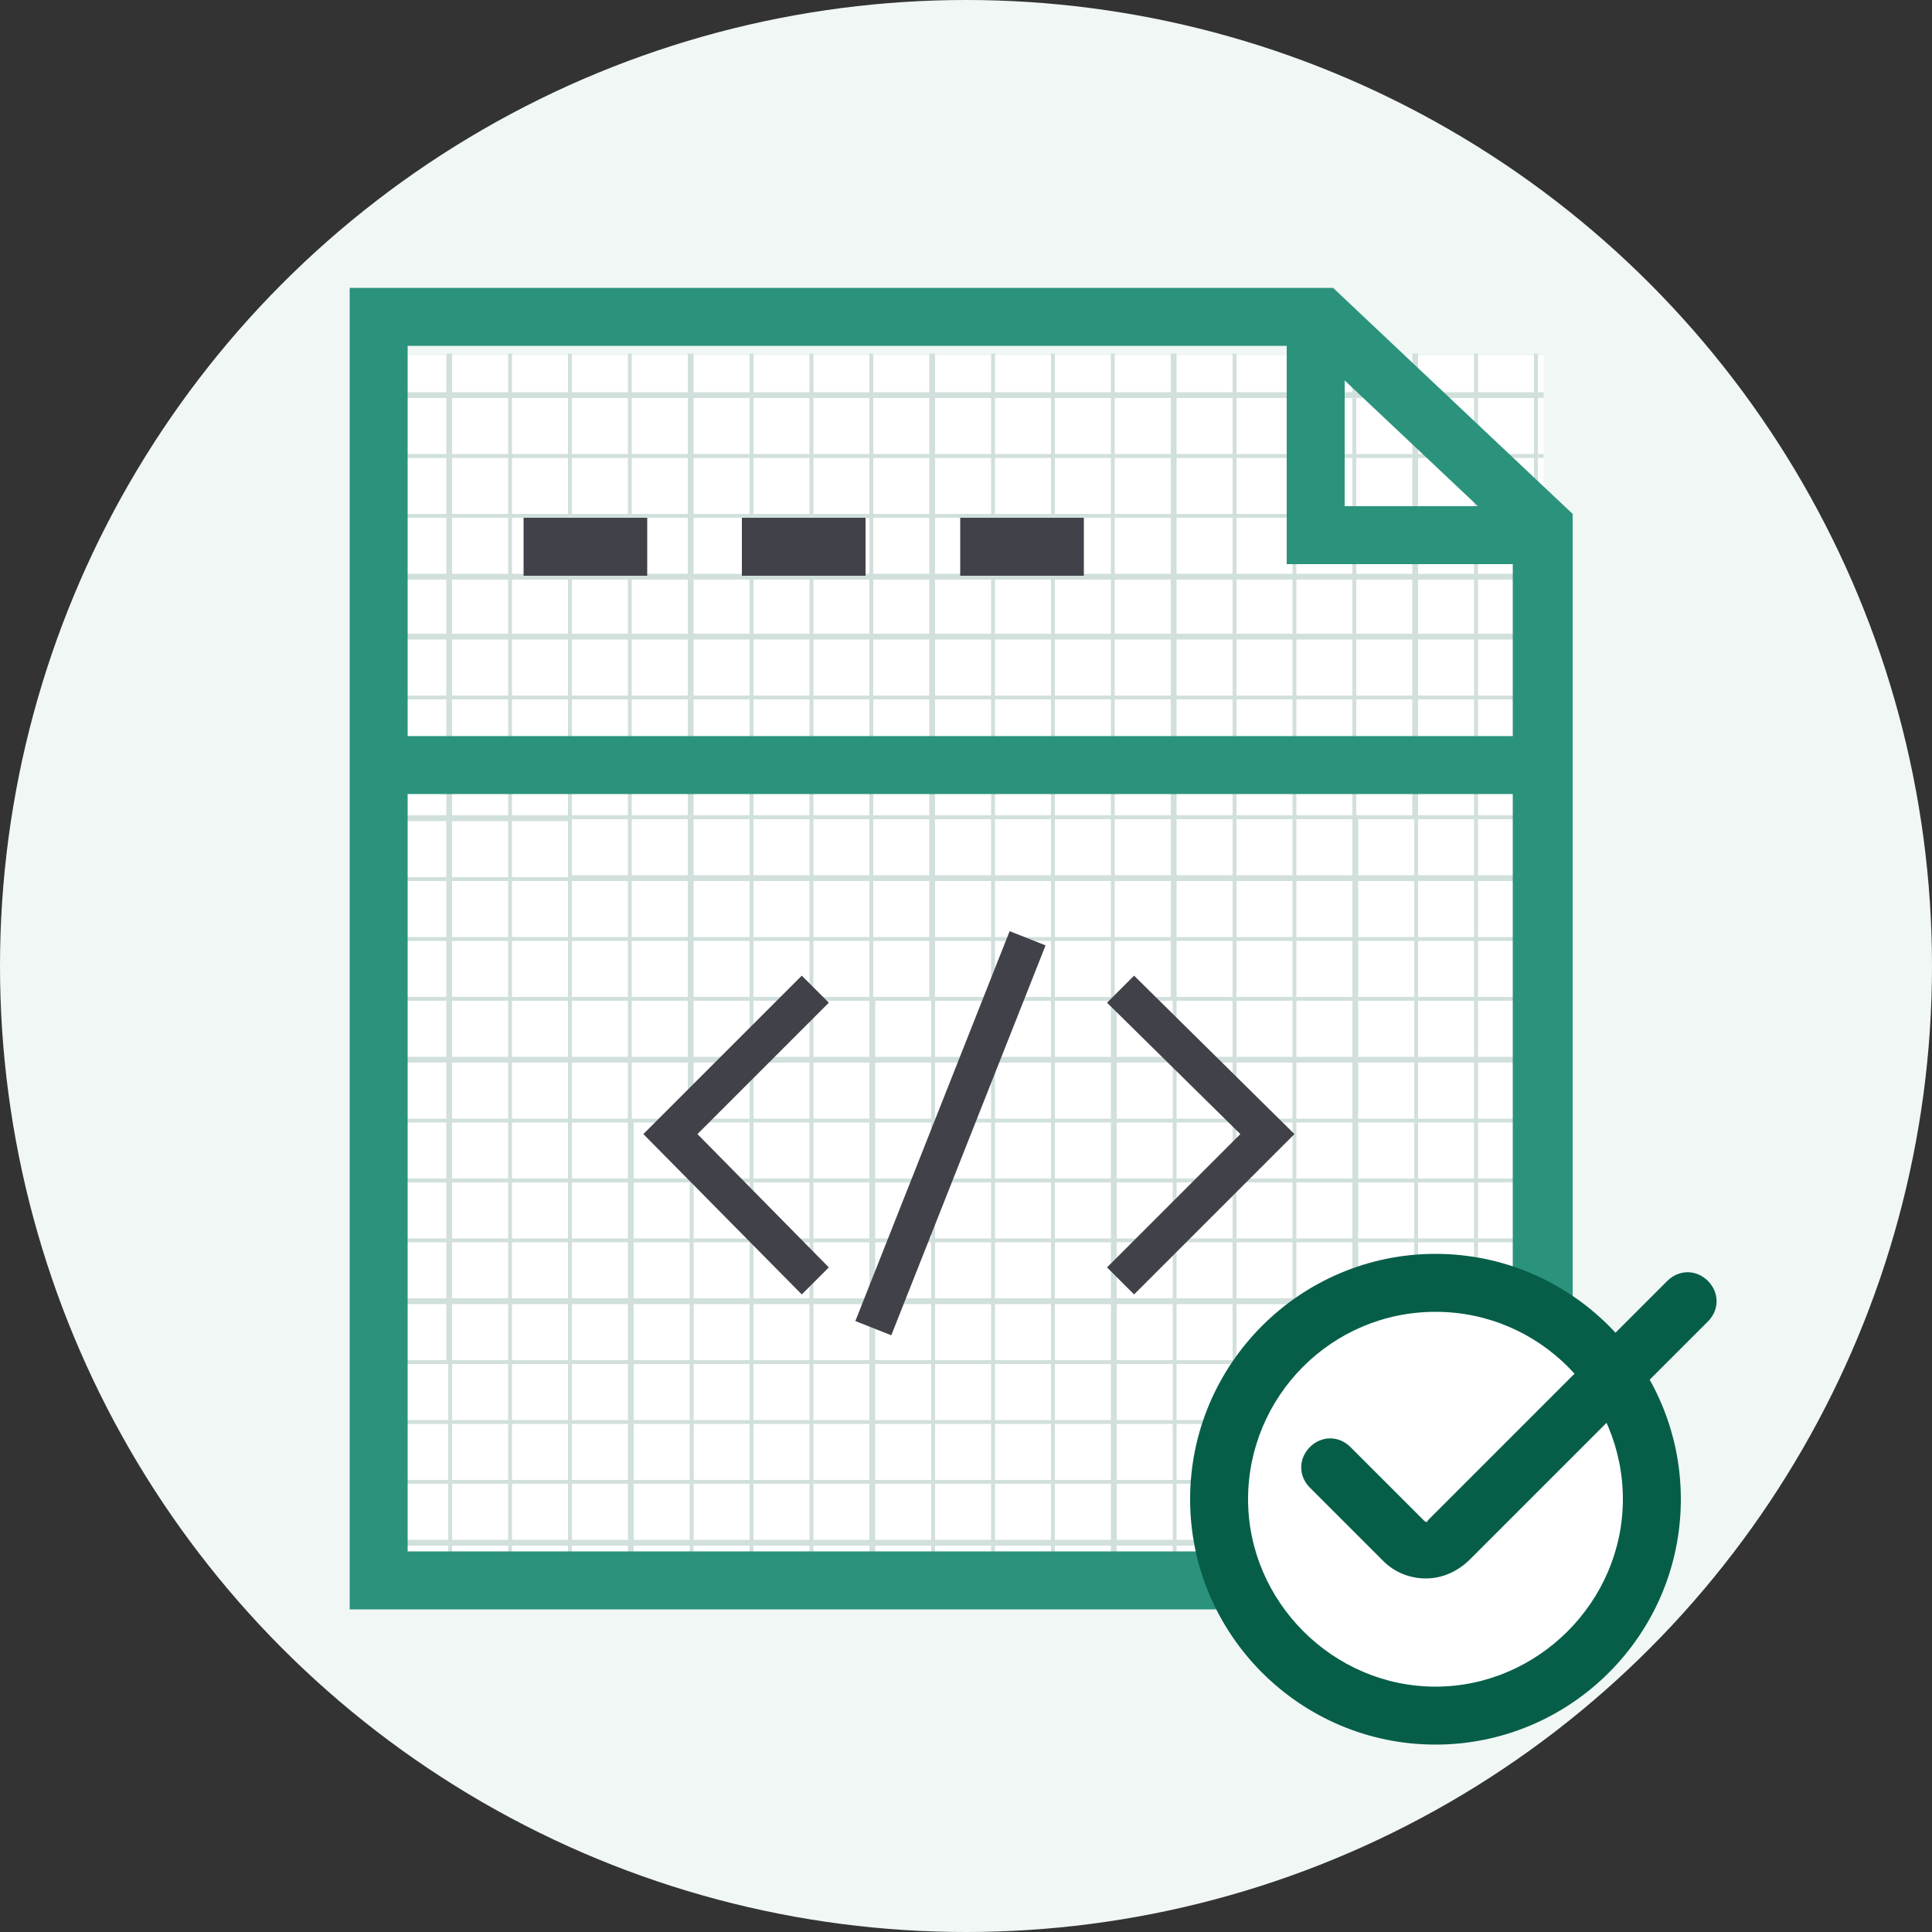
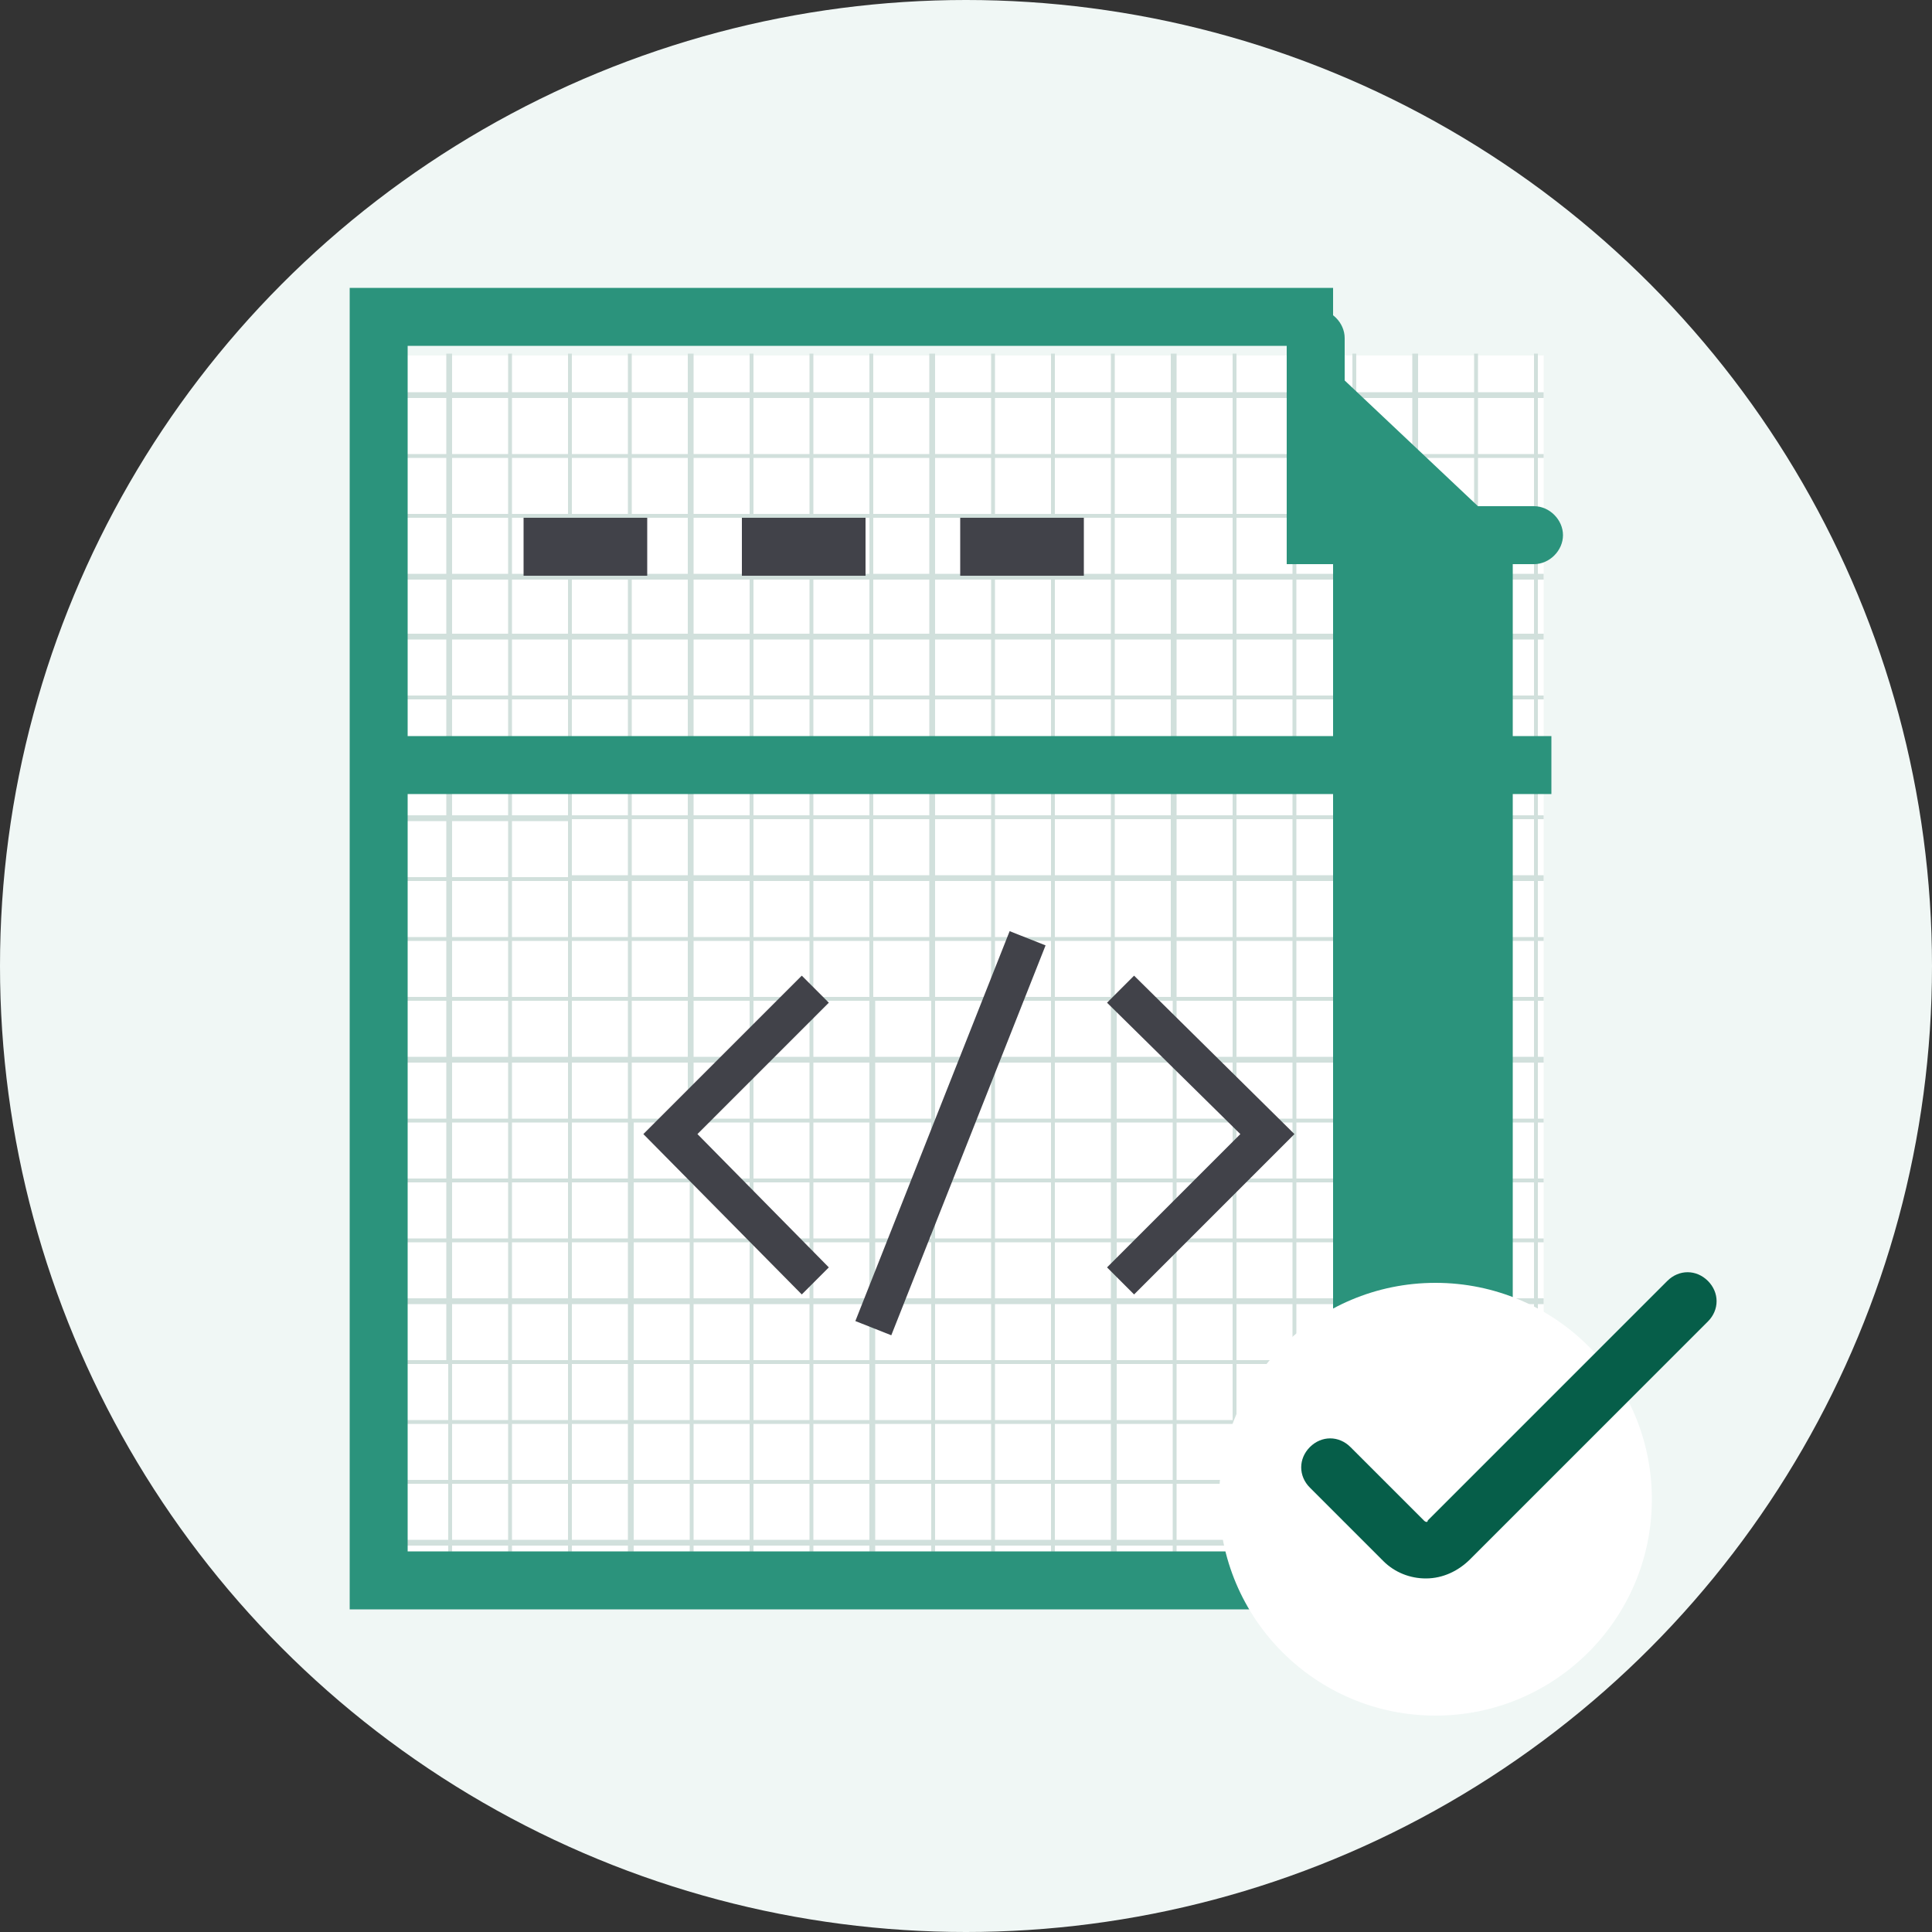
<svg xmlns="http://www.w3.org/2000/svg" xmlns:xlink="http://www.w3.org/1999/xlink" version="1.1" id="图层_1" x="0px" y="0px" viewBox="0 0 100 100" style="enable-background:new 0 0 100 100;" xml:space="preserve">
  <rect x="0" y="0" width="100" height="100" fill="#333333" stroke="none" />
  <style type="text/css">
	.st0{fill:#F0F7F5;}
	.st1{fill:#FFFFFF;}
	.st2{clip-path:url(#SVGID_2_);}
	.st3{fill:#D1E0DC;}
	.st4{fill:#2B937C;}
	.st5{fill:#414249;}
	.st6{fill:#065E49;}
</style>
  <g id="XMLID_1_">
    <g id="XMLID_153_">
      <circle class="st0" cx="50" cy="50" r="50" />
    </g>
    <g id="XMLID_1932_">
      <rect x="19.6" y="18.4" class="st1" width="60.3" height="61.9" />
    </g>
    <g id="XMLID_21_">
      <defs>
        <rect id="SVGID_1_" x="19.6" y="18.3" width="60.3" height="62.5" />
      </defs>
      <clipPath id="SVGID_2_">
        <use xlink:href="#SVGID_1_" style="overflow:visible;" />
      </clipPath>
      <g id="XMLID_23_" class="st2">
        <g id="XMLID_1931_">
          <rect x="-1.7" y="4.7" class="st3" width="109.4" height="0.3" />
        </g>
        <g id="XMLID_24_">
          <path class="st3" d="M107.8,5.4h-0.3v2.5h-2.9V5.4h-0.3v2.5h-2.9V5.4h-0.3v2.5h-2.9V5.4h-0.3v2.5h-2.9V5.4H95v2.5h-2.9V5.4h-0.3      v2.5H89V5.4h-0.3v2.5h-2.9V5.4h-0.3v2.5h-2.9V5.4h-0.3v2.5h-2.9V5.4h-0.3v2.5h-2.9V5.4h-0.3v2.5h-2.9V5.4h-0.3v2.5h-2.9V5.4H70      v2.5h-2.9V5.4h-0.3v2.5H64V5.4h-0.2v2.5h-2.9V5.4h-0.3v2.5h-2.9V5.4h-0.3v2.5h-2.9V5.4h-0.3v2.5h-2.9V5.4h-0.3v2.5h-2.9V5.4      h-0.3v2.5h-2.9V5.4H45v2.5h-2.9V5.4h-0.3v2.5H39V5.4h-0.3v2.5h-2.9V5.4h-0.3v2.5h-2.9V5.4h-0.3v2.5h-2.9V5.4h-0.3v2.5h-2.9V5.4      h-0.3v2.5h-2.9V5.4h-0.3v2.5h-2.9V5.4H20v2.5h-2.9V5.4h-0.3v2.5H14V5.4h-0.3v2.5h-2.9V5.4h-0.3v2.5H7.8V5.4H7.5v2.5H4.6V5.4H4.4      v2.5H1.5V5.4H1.3v2.5h-2.9V5.4h-0.3v87h0.1v0.1h109.4v-0.1h0.1V5.4z M107.5,8.1V11h-2.9V8.1H107.5z M63.8,51.6h-2.9v-2.9h2.9      V51.6z M64,48.7h2.9v2.9H64V48.7z M60.6,51.6h-2.9v-2.9h2.9V51.6z M57.5,51.6h-2.9v-2.9h2.9V51.6z M54.4,51.6h-2.9v-2.9h2.9      V51.6z M51.3,51.6h-2.9v-2.9h2.9V51.6z M48.1,51.6h-2.9v-2.9h2.9V51.6z M45,51.6h-2.9v-2.9H45V51.6z M41.9,51.6H39v-2.9h2.9      V51.6z M38.8,51.6h-2.9v-2.9h2.9V51.6z M38.8,51.8v2.9h-2.9v-2.9H38.8z M39,51.8h2.9v2.9H39V51.8z M42.1,51.8H45v2.9h-2.9V51.8z       M45.3,51.8h2.9v2.9h-2.9V51.8z M48.4,51.8h2.9v2.9h-2.9V51.8z M51.5,51.8h2.9v2.9h-2.9V51.8z M54.6,51.8h2.9v2.9h-2.9V51.8z       M57.8,51.8h2.9v2.9h-2.9V51.8z M60.9,51.8h2.9v2.9h-2.9V51.8z M64,51.8h2.9v2.9H64V51.8z M67.1,51.8H70v2.9h-2.9V51.8z       M67.1,51.6v-2.9H70v2.9H67.1z M67.1,48.5v-2.9H70v2.9H67.1z M66.9,48.5H64v-2.9h2.9V48.5z M63.8,48.5h-2.9v-2.9h2.9V48.5z       M60.6,48.5h-2.9v-2.9h2.9V48.5z M57.5,48.5h-2.9v-2.9h2.9V48.5z M54.4,48.5h-2.9v-2.9h2.9V48.5z M51.3,48.5h-2.9v-2.9h2.9V48.5      z M48.1,48.5h-2.9v-2.9h2.9V48.5z M45,48.5h-2.9v-2.9H45V48.5z M41.9,48.5H39v-2.9h2.9V48.5z M38.8,48.5h-2.9v-2.9h2.9V48.5z       M35.6,48.5h-2.9v-2.9h2.9V48.5z M35.6,48.7v2.9h-2.9v-2.9H35.6z M35.6,51.8v2.9h-2.9v-2.9H35.6z M35.6,55v2.9h-2.9V55H35.6z       M35.9,55h2.9v2.9h-2.9V55z M39,55h2.9v2.9H39V55z M42.1,55H45v2.9h-2.9V55z M45.3,55h2.9v2.9h-2.9V55z M48.4,55h2.9v2.9h-2.9      V55z M51.5,55h2.9v2.9h-2.9V55z M54.6,55h2.9v2.9h-2.9V55z M57.8,55h2.9v2.9h-2.9V55z M60.9,55h2.9v2.9h-2.9V55z M64,55h2.9v2.9      H64V55z M67.1,55H70v2.9h-2.9V55z M70.3,55h2.9v2.9h-2.9V55z M70.3,54.7v-2.9h2.9v2.9H70.3z M70.3,51.6v-2.9h2.9v2.9H70.3z       M70.3,48.5v-2.9h2.9v2.9H70.3z M70.3,45.3v-2.9h2.9v2.9H70.3z M70,45.3h-2.9v-2.9H70V45.3z M66.9,45.3H64v-2.9h2.9V45.3z       M63.8,45.3h-2.9v-2.9h2.9V45.3z M60.6,45.3h-2.9v-2.9h2.9V45.3z M57.5,45.3h-2.9v-2.9h2.9V45.3z M54.4,45.3h-2.9v-2.9h2.9V45.3      z M51.3,45.3h-2.9v-2.9h2.9V45.3z M48.1,45.3h-2.9v-2.9h2.9V45.3z M45,45.3h-2.9v-2.9H45V45.3z M41.9,45.3H39v-2.9h2.9V45.3z       M38.8,45.3h-2.9v-2.9h2.9V45.3z M35.6,45.3h-2.9v-2.9h2.9V45.3z M32.5,45.3h-2.9v-2.9h2.9V45.3z M32.5,45.6v2.9h-2.9v-2.9H32.5      z M32.5,48.7v2.9h-2.9v-2.9H32.5z M32.5,51.8v2.9h-2.9v-2.9H32.5z M32.5,55v2.9h-2.9V55H32.5z M32.5,58.1V61h-2.9v-2.9H32.5z       M32.8,58.1h2.9V61h-2.9V58.1z M35.9,58.1h2.9V61h-2.9V58.1z M39,58.1h2.9V61H39V58.1z M42.1,58.1H45V61h-2.9V58.1z M45.3,58.1      h2.9V61h-2.9V58.1z M48.4,58.1h2.9V61h-2.9V58.1z M51.5,58.1h2.9V61h-2.9V58.1z M54.6,58.1h2.9V61h-2.9V58.1z M57.8,58.1h2.9V61      h-2.9V58.1z M60.9,58.1h2.9V61h-2.9V58.1z M64,58.1h2.9V61H64V58.1z M67.1,58.1H70V61h-2.9V58.1z M70.3,58.1h2.9V61h-2.9V58.1z       M73.4,58.1h2.9V61h-2.9V58.1z M73.4,57.8V55h2.9v2.9H73.4z M73.4,54.7v-2.9h2.9v2.9H73.4z M73.4,51.6v-2.9h2.9v2.9H73.4z       M73.4,48.5v-2.9h2.9v2.9H73.4z M73.4,45.3v-2.9h2.9v2.9H73.4z M73.4,42.2v-2.9h2.9v2.9H73.4z M73.1,42.2h-2.9v-2.9h2.9V42.2z       M70,42.2h-2.9v-2.9H70V42.2z M66.9,42.2H64v-2.9h2.9V42.2z M63.8,42.2h-2.9v-2.9h2.9V42.2z M60.6,42.2h-2.9v-2.9h2.9V42.2z       M57.5,42.2h-2.9v-2.9h2.9V42.2z M54.4,42.2h-2.9v-2.9h2.9V42.2z M51.3,42.2h-2.9v-2.9h2.9V42.2z M48.1,42.2h-2.9v-2.9h2.9V42.2      z M45,42.2h-2.9v-2.9H45V42.2z M41.9,42.2H39v-2.9h2.9V42.2z M38.8,42.2h-2.9v-2.9h2.9V42.2z M35.6,42.2h-2.9v-2.9h2.9V42.2z       M32.5,42.2h-2.9v-2.9h2.9V42.2z M29.4,42.2h-2.9v-2.9h2.9V42.2z M29.4,42.5v2.9h-2.9v-2.9H29.4z M29.4,45.6v2.9h-2.9v-2.9H29.4      z M29.4,48.7v2.9h-2.9v-2.9H29.4z M29.4,51.8v2.9h-2.9v-2.9H29.4z M29.4,55v2.9h-2.9V55H29.4z M29.4,58.1V61h-2.9v-2.9H29.4z       M29.4,61.2v2.9h-2.9v-2.9H29.4z M29.6,61.2h2.9v2.9h-2.9V61.2z M32.8,61.2h2.9v2.9h-2.9V61.2z M35.9,61.2h2.9v2.9h-2.9V61.2z       M39,61.2h2.9v2.9H39V61.2z M42.1,61.2H45v2.9h-2.9V61.2z M45.3,61.2h2.9v2.9h-2.9V61.2z M48.4,61.2h2.9v2.9h-2.9V61.2z       M51.5,61.2h2.9v2.9h-2.9V61.2z M54.6,61.2h2.9v2.9h-2.9V61.2z M57.8,61.2h2.9v2.9h-2.9V61.2z M60.9,61.2h2.9v2.9h-2.9V61.2z       M64,61.2h2.9v2.9H64V61.2z M67.1,61.2H70v2.9h-2.9V61.2z M70.3,61.2h2.9v2.9h-2.9V61.2z M73.4,61.2h2.9v2.9h-2.9V61.2z       M76.5,61.2h2.9v2.9h-2.9V61.2z M76.5,61v-2.9h2.9V61H76.5z M76.5,57.8V55h2.9v2.9H76.5z M76.5,54.7v-2.9h2.9v2.9H76.5z       M76.5,51.6v-2.9h2.9v2.9H76.5z M76.5,48.5v-2.9h2.9v2.9H76.5z M76.5,45.3v-2.9h2.9v2.9H76.5z M76.5,42.2v-2.9h2.9v2.9H76.5z       M76.5,39.1v-2.9h2.9v2.9H76.5z M76.3,39.1h-2.9v-2.9h2.9V39.1z M73.1,39.1h-2.9v-2.9h2.9V39.1z M70,39.1h-2.9v-2.9H70V39.1z       M66.9,39.1H64v-2.9h2.9V39.1z M63.8,39.1h-2.9v-2.9h2.9V39.1z M60.6,39.1h-2.9v-2.9h2.9V39.1z M57.5,39.1h-2.9v-2.9h2.9V39.1z       M54.4,39.1h-2.9v-2.9h2.9V39.1z M51.3,39.1h-2.9v-2.9h2.9V39.1z M48.1,39.1h-2.9v-2.9h2.9V39.1z M45,39.1h-2.9v-2.9H45V39.1z       M41.9,39.1H39v-2.9h2.9V39.1z M38.8,39.1h-2.9v-2.9h2.9V39.1z M35.6,39.1h-2.9v-2.9h2.9V39.1z M32.5,39.1h-2.9v-2.9h2.9V39.1z       M29.4,39.1h-2.9v-2.9h2.9V39.1z M26.3,39.1h-2.9v-2.9h2.9V39.1z M26.3,39.3v2.9h-2.9v-2.9H26.3z M26.3,42.5v2.9h-2.9v-2.9H26.3      z M26.3,45.6v2.9h-2.9v-2.9H26.3z M26.3,48.7v2.9h-2.9v-2.9H26.3z M26.3,51.8v2.9h-2.9v-2.9H26.3z M26.3,55v2.9h-2.9V55H26.3z       M26.3,58.1V61h-2.9v-2.9H26.3z M26.3,61.2v2.9h-2.9v-2.9H26.3z M26.3,64.3v2.9h-2.9v-2.9H26.3z M26.5,64.3h2.9v2.9h-2.9V64.3z       M29.6,64.3h2.9v2.9h-2.9V64.3z M32.8,64.3h2.9v2.9h-2.9V64.3z M35.9,64.3h2.9v2.9h-2.9V64.3z M39,64.3h2.9v2.9H39V64.3z       M42.1,64.3H45v2.9h-2.9V64.3z M45.3,64.3h2.9v2.9h-2.9V64.3z M48.4,64.3h2.9v2.9h-2.9V64.3z M51.5,64.3h2.9v2.9h-2.9V64.3z       M54.6,64.3h2.9v2.9h-2.9V64.3z M57.8,64.3h2.9v2.9h-2.9V64.3z M60.9,64.3h2.9v2.9h-2.9V64.3z M64,64.3h2.9v2.9H64V64.3z       M67.1,64.3H70v2.9h-2.9V64.3z M70.3,64.3h2.9v2.9h-2.9V64.3z M73.4,64.3h2.9v2.9h-2.9V64.3z M76.5,64.3h2.9v2.9h-2.9V64.3z       M79.6,64.3h2.9v2.9h-2.9V64.3z M79.6,64.1v-2.9h2.9v2.9H79.6z M79.6,61v-2.9h2.9V61H79.6z M79.6,57.8V55h2.9v2.9H79.6z       M79.6,54.7v-2.9h2.9v2.9H79.6z M79.6,51.6v-2.9h2.9v2.9H79.6z M79.6,48.5v-2.9h2.9v2.9H79.6z M79.6,45.3v-2.9h2.9v2.9H79.6z       M79.6,42.2v-2.9h2.9v2.9H79.6z M79.6,39.1v-2.9h2.9v2.9H79.6z M79.6,36v-2.9h2.9V36H79.6z M79.4,36h-2.9v-2.9h2.9V36z M76.3,36      h-2.9v-2.9h2.9V36z M73.1,36h-2.9v-2.9h2.9V36z M70,36h-2.9v-2.9H70V36z M66.9,36H64v-2.9h2.9V36z M63.8,36h-2.9v-2.9h2.9V36z       M60.6,36h-2.9v-2.9h2.9V36z M57.5,36h-2.9v-2.9h2.9V36z M54.4,36h-2.9v-2.9h2.9V36z M51.3,36h-2.9v-2.9h2.9V36z M48.1,36h-2.9      v-2.9h2.9V36z M45,36h-2.9v-2.9H45V36z M41.9,36H39v-2.9h2.9V36z M38.8,36h-2.9v-2.9h2.9V36z M35.6,36h-2.9v-2.9h2.9V36z       M32.5,36h-2.9v-2.9h2.9V36z M29.4,36h-2.9v-2.9h2.9V36z M26.3,36h-2.9v-2.9h2.9V36z M23.1,36h-2.9v-2.9h2.9V36z M23.1,36.2v2.9      h-2.9v-2.9H23.1z M23.1,39.3v2.9h-2.9v-2.9H23.1z M23.1,42.5v2.9h-2.9v-2.9H23.1z M23.1,45.6v2.9h-2.9v-2.9H23.1z M23.1,48.7      v2.9h-2.9v-2.9H23.1z M23.1,51.8v2.9h-2.9v-2.9H23.1z M23.1,55v2.9h-2.9V55H23.1z M23.1,58.1V61h-2.9v-2.9H23.1z M23.1,61.2v2.9      h-2.9v-2.9H23.1z M23.1,64.3v2.9h-2.9v-2.9H23.1z M23.1,67.5v2.9h-2.9v-2.9H23.1z M23.4,67.5h2.9v2.9h-2.9V67.5z M26.5,67.5h2.9      v2.9h-2.9V67.5z M29.6,67.5h2.9v2.9h-2.9V67.5z M32.8,67.5h2.9v2.9h-2.9V67.5z M35.9,67.5h2.9v2.9h-2.9V67.5z M39,67.5h2.9v2.9      H39V67.5z M42.1,67.5H45v2.9h-2.9V67.5z M45.3,67.5h2.9v2.9h-2.9V67.5z M48.4,67.5h2.9v2.9h-2.9V67.5z M51.5,67.5h2.9v2.9h-2.9      V67.5z M54.6,67.5h2.9v2.9h-2.9V67.5z M57.8,67.5h2.9v2.9h-2.9V67.5z M60.9,67.5h2.9v2.9h-2.9V67.5z M64,67.5h2.9v2.9H64V67.5z       M67.1,67.5H70v2.9h-2.9V67.5z M70.3,67.5h2.9v2.9h-2.9V67.5z M73.4,67.5h2.9v2.9h-2.9V67.5z M76.5,67.5h2.9v2.9h-2.9V67.5z       M79.6,67.5h2.9v2.9h-2.9V67.5z M82.8,67.5h2.9v2.9h-2.9V67.5z M82.8,67.2v-2.9h2.9v2.9H82.8z M82.8,64.1v-2.9h2.9v2.9H82.8z       M82.8,61v-2.9h2.9V61H82.8z M82.8,57.8V55h2.9v2.9H82.8z M82.8,54.7v-2.9h2.9v2.9H82.8z M82.8,51.6v-2.9h2.9v2.9H82.8z       M82.8,48.5v-2.9h2.9v2.9H82.8z M82.8,45.3v-2.9h2.9v2.9H82.8z M82.8,42.2v-2.9h2.9v2.9H82.8z M82.8,39.1v-2.9h2.9v2.9H82.8z       M82.8,36v-2.9h2.9V36H82.8z M82.8,32.8V30h2.9v2.9H82.8z M82.5,32.8h-2.9V30h2.9V32.8z M79.4,32.8h-2.9V30h2.9V32.8z       M76.3,32.8h-2.9V30h2.9V32.8z M73.1,32.8h-2.9V30h2.9V32.8z M70,32.8h-2.9V30H70V32.8z M66.9,32.8H64V30h2.9V32.8z M63.8,32.8      h-2.9V30h2.9V32.8z M60.6,32.8h-2.9V30h2.9V32.8z M57.5,32.8h-2.9V30h2.9V32.8z M54.4,32.8h-2.9V30h2.9V32.8z M51.3,32.8h-2.9      V30h2.9V32.8z M48.1,32.8h-2.9V30h2.9V32.8z M45,32.8h-2.9V30H45V32.8z M41.9,32.8H39V30h2.9V32.8z M38.8,32.8h-2.9V30h2.9V32.8      z M35.6,32.8h-2.9V30h2.9V32.8z M32.5,32.8h-2.9V30h2.9V32.8z M29.4,32.8h-2.9V30h2.9V32.8z M26.3,32.8h-2.9V30h2.9V32.8z       M23.1,32.8h-2.9V30h2.9V32.8z M20,32.8h-2.9V30H20V32.8z M20,33.1V36h-2.9v-2.9H20z M20,36.2v2.9h-2.9v-2.9H20z M20,39.3v2.9      h-2.9v-2.9H20z M20,42.5v2.9h-2.9v-2.9H20z M20,45.6v2.9h-2.9v-2.9H20z M20,48.7v2.9h-2.9v-2.9H20z M20,51.8v2.9h-2.9v-2.9H20z       M20,55v2.9h-2.9V55H20z M20,58.1V61h-2.9v-2.9H20z M20,61.2v2.9h-2.9v-2.9H20z M20,64.3v2.9h-2.9v-2.9H20z M20,67.5v2.9h-2.9      v-2.9H20z M20,70.6v2.9h-2.9v-2.9H20z M20.3,70.6h2.9v2.9h-2.9V70.6z M23.4,70.6h2.9v2.9h-2.9V70.6z M26.5,70.6h2.9v2.9h-2.9      V70.6z M29.6,70.6h2.9v2.9h-2.9V70.6z M32.8,70.6h2.9v2.9h-2.9V70.6z M35.9,70.6h2.9v2.9h-2.9V70.6z M39,70.6h2.9v2.9H39V70.6z       M42.1,70.6H45v2.9h-2.9V70.6z M45.3,70.6h2.9v2.9h-2.9V70.6z M48.4,70.6h2.9v2.9h-2.9V70.6z M51.5,70.6h2.9v2.9h-2.9V70.6z       M54.6,70.6h2.9v2.9h-2.9V70.6z M57.8,70.6h2.9v2.9h-2.9V70.6z M60.9,70.6h2.9v2.9h-2.9V70.6z M64,70.6h2.9v2.9H64V70.6z       M67.1,70.6H70v2.9h-2.9V70.6z M70.3,70.6h2.9v2.9h-2.9V70.6z M73.4,70.6h2.9v2.9h-2.9V70.6z M76.5,70.6h2.9v2.9h-2.9V70.6z       M79.6,70.6h2.9v2.9h-2.9V70.6z M82.8,70.6h2.9v2.9h-2.9V70.6z M85.9,70.6h2.9v2.9h-2.9V70.6z M85.9,70.3v-2.9h2.9v2.9H85.9z       M85.9,67.2v-2.9h2.9v2.9H85.9z M85.9,64.1v-2.9h2.9v2.9H85.9z M85.9,61v-2.9h2.9V61H85.9z M85.9,57.8V55h2.9v2.9H85.9z       M85.9,54.7v-2.9h2.9v2.9H85.9z M85.9,51.6v-2.9h2.9v2.9H85.9z M85.9,48.5v-2.9h2.9v2.9H85.9z M85.9,45.3v-2.9h2.9v2.9H85.9z       M85.9,42.2v-2.9h2.9v2.9H85.9z M85.9,39.1v-2.9h2.9v2.9H85.9z M85.9,36v-2.9h2.9V36H85.9z M85.9,32.8V30h2.9v2.9H85.9z       M85.9,29.7v-2.9h2.9v2.9H85.9z M85.6,29.7h-2.9v-2.9h2.9V29.7z M82.5,29.7h-2.9v-2.9h2.9V29.7z M79.4,29.7h-2.9v-2.9h2.9V29.7z       M76.3,29.7h-2.9v-2.9h2.9V29.7z M73.1,29.7h-2.9v-2.9h2.9V29.7z M70,29.7h-2.9v-2.9H70V29.7z M66.9,29.7H64v-2.9h2.9V29.7z       M63.8,29.7h-2.9v-2.9h2.9V29.7z M60.6,29.7h-2.9v-2.9h2.9V29.7z M57.5,29.7h-2.9v-2.9h2.9V29.7z M54.4,29.7h-2.9v-2.9h2.9V29.7      z M51.3,29.7h-2.9v-2.9h2.9V29.7z M48.1,29.7h-2.9v-2.9h2.9V29.7z M45,29.7h-2.9v-2.9H45V29.7z M41.9,29.7H39v-2.9h2.9V29.7z       M38.8,29.7h-2.9v-2.9h2.9V29.7z M35.6,29.7h-2.9v-2.9h2.9V29.7z M32.5,29.7h-2.9v-2.9h2.9V29.7z M29.4,29.7h-2.9v-2.9h2.9V29.7      z M26.3,29.7h-2.9v-2.9h2.9V29.7z M23.1,29.7h-2.9v-2.9h2.9V29.7z M20,29.7h-2.9v-2.9H20V29.7z M16.9,29.7H14v-2.9h2.9V29.7z       M16.9,30v2.9H14V30H16.9z M16.9,33.1V36H14v-2.9H16.9z M16.9,36.2v2.9H14v-2.9H16.9z M16.9,39.3v2.9H14v-2.9H16.9z M16.9,42.5      v2.9H14v-2.9H16.9z M16.9,45.6v2.9H14v-2.9H16.9z M16.9,48.7v2.9H14v-2.9H16.9z M16.9,51.8v2.9H14v-2.9H16.9z M16.9,55v2.9H14      V55H16.9z M16.9,58.1V61H14v-2.9H16.9z M16.9,61.2v2.9H14v-2.9H16.9z M16.9,64.3v2.9H14v-2.9H16.9z M16.9,67.5v2.9H14v-2.9H16.9      z M16.9,70.6v2.9H14v-2.9H16.9z M16.9,73.7v2.9H14v-2.9H16.9z M17.1,73.7H20v2.9h-2.9V73.7z M20.3,73.7h2.9v2.9h-2.9V73.7z       M23.4,73.7h2.9v2.9h-2.9V73.7z M26.5,73.7h2.9v2.9h-2.9V73.7z M29.6,73.7h2.9v2.9h-2.9V73.7z M32.8,73.7h2.9v2.9h-2.9V73.7z       M35.9,73.7h2.9v2.9h-2.9V73.7z M39,73.7h2.9v2.9H39V73.7z M42.1,73.7H45v2.9h-2.9V73.7z M45.3,73.7h2.9v2.9h-2.9V73.7z       M48.4,73.7h2.9v2.9h-2.9V73.7z M51.5,73.7h2.9v2.9h-2.9V73.7z M54.6,73.7h2.9v2.9h-2.9V73.7z M57.8,73.7h2.9v2.9h-2.9V73.7z       M60.9,73.7h2.9v2.9h-2.9V73.7z M64,73.7h2.9v2.9H64V73.7z M67.1,73.7H70v2.9h-2.9V73.7z M70.3,73.7h2.9v2.9h-2.9V73.7z       M73.4,73.7h2.9v2.9h-2.9V73.7z M76.5,73.7h2.9v2.9h-2.9V73.7z M79.6,73.7h2.9v2.9h-2.9V73.7z M82.8,73.7h2.9v2.9h-2.9V73.7z       M85.9,73.7h2.9v2.9h-2.9V73.7z M89,73.7h2.9v2.9H89V73.7z M89,73.5v-2.9h2.9v2.9H89z M89,70.3v-2.9h2.9v2.9H89z M89,67.2v-2.9      h2.9v2.9H89z M89,64.1v-2.9h2.9v2.9H89z M89,61v-2.9h2.9V61H89z M89,57.8V55h2.9v2.9H89z M89,54.7v-2.9h2.9v2.9H89z M89,51.6      v-2.9h2.9v2.9H89z M89,48.5v-2.9h2.9v2.9H89z M89,45.3v-2.9h2.9v2.9H89z M89,42.2v-2.9h2.9v2.9H89z M89,39.1v-2.9h2.9v2.9H89z       M89,36v-2.9h2.9V36H89z M89,32.8V30h2.9v2.9H89z M89,29.7v-2.9h2.9v2.9H89z M89,26.6v-2.9h2.9v2.9H89z M88.8,26.6h-2.9v-2.9      h2.9V26.6z M85.6,26.6h-2.9v-2.9h2.9V26.6z M82.5,26.6h-2.9v-2.9h2.9V26.6z M79.4,26.6h-2.9v-2.9h2.9V26.6z M76.3,26.6h-2.9      v-2.9h2.9V26.6z M73.1,26.6h-2.9v-2.9h2.9V26.6z M70,26.6h-2.9v-2.9H70V26.6z M66.9,26.6H64v-2.9h2.9V26.6z M63.8,26.6h-2.9      v-2.9h2.9V26.6z M60.6,26.6h-2.9v-2.9h2.9V26.6z M57.5,26.6h-2.9v-2.9h2.9V26.6z M54.4,26.6h-2.9v-2.9h2.9V26.6z M51.3,26.6      h-2.9v-2.9h2.9V26.6z M48.1,26.6h-2.9v-2.9h2.9V26.6z M45,26.6h-2.9v-2.9H45V26.6z M41.9,26.6H39v-2.9h2.9V26.6z M38.8,26.6      h-2.9v-2.9h2.9V26.6z M35.6,26.6h-2.9v-2.9h2.9V26.6z M32.5,26.6h-2.9v-2.9h2.9V26.6z M29.4,26.6h-2.9v-2.9h2.9V26.6z       M26.3,26.6h-2.9v-2.9h2.9V26.6z M23.1,26.6h-2.9v-2.9h2.9V26.6z M20,26.6h-2.9v-2.9H20V26.6z M16.9,26.6H14v-2.9h2.9V26.6z       M13.8,26.6h-2.9v-2.9h2.9V26.6z M13.8,26.8v2.9h-2.9v-2.9H13.8z M13.8,30v2.9h-2.9V30H13.8z M13.8,33.1V36h-2.9v-2.9H13.8z       M13.8,36.2v2.9h-2.9v-2.9H13.8z M13.8,39.3v2.9h-2.9v-2.9H13.8z M13.8,42.5v2.9h-2.9v-2.9H13.8z M13.8,45.6v2.9h-2.9v-2.9H13.8      z M13.8,48.7v2.9h-2.9v-2.9H13.8z M13.8,51.8v2.9h-2.9v-2.9H13.8z M13.8,55v2.9h-2.9V55H13.8z M13.8,58.1V61h-2.9v-2.9H13.8z       M13.8,61.2v2.9h-2.9v-2.9H13.8z M13.8,64.3v2.9h-2.9v-2.9H13.8z M13.8,67.5v2.9h-2.9v-2.9H13.8z M13.8,70.6v2.9h-2.9v-2.9H13.8      z M13.8,73.7v2.9h-2.9v-2.9H13.8z M13.8,76.8v2.9h-2.9v-2.9H13.8z M14,76.8h2.9v2.9H14V76.8z M17.1,76.8H20v2.9h-2.9V76.8z       M20.3,76.8h2.9v2.9h-2.9V76.8z M23.4,76.8h2.9v2.9h-2.9V76.8z M26.5,76.8h2.9v2.9h-2.9V76.8z M29.6,76.8h2.9v2.9h-2.9V76.8z       M32.8,76.8h2.9v2.9h-2.9V76.8z M35.9,76.8h2.9v2.9h-2.9V76.8z M39,76.8h2.9v2.9H39V76.8z M42.1,76.8H45v2.9h-2.9V76.8z       M45.3,76.8h2.9v2.9h-2.9V76.8z M48.4,76.8h2.9v2.9h-2.9V76.8z M51.5,76.8h2.9v2.9h-2.9V76.8z M54.6,76.8h2.9v2.9h-2.9V76.8z       M57.8,76.8h2.9v2.9h-2.9V76.8z M60.9,76.8h2.9v2.9h-2.9V76.8z M64,76.8h2.9v2.9H64V76.8z M67.1,76.8H70v2.9h-2.9V76.8z       M70.3,76.8h2.9v2.9h-2.9V76.8z M73.4,76.8h2.9v2.9h-2.9V76.8z M76.5,76.8h2.9v2.9h-2.9V76.8z M79.6,76.8h2.9v2.9h-2.9V76.8z       M82.8,76.8h2.9v2.9h-2.9V76.8z M85.9,76.8h2.9v2.9h-2.9V76.8z M89,76.8h2.9v2.9H89V76.8z M92.1,76.8H95v2.9h-2.9V76.8z       M92.1,76.6v-2.9H95v2.9H92.1z M92.1,73.5v-2.9H95v2.9H92.1z M92.1,70.3v-2.9H95v2.9H92.1z M92.1,67.2v-2.9H95v2.9H92.1z       M92.1,64.1v-2.9H95v2.9H92.1z M92.1,61v-2.9H95V61H92.1z M92.1,57.8V55H95v2.9H92.1z M92.1,54.7v-2.9H95v2.9H92.1z M92.1,51.6      v-2.9H95v2.9H92.1z M92.1,48.5v-2.9H95v2.9H92.1z M92.1,45.3v-2.9H95v2.9H92.1z M92.1,42.2v-2.9H95v2.9H92.1z M92.1,39.1v-2.9      H95v2.9H92.1z M92.1,36v-2.9H95V36H92.1z M92.1,32.8V30H95v2.9H92.1z M92.1,29.7v-2.9H95v2.9H92.1z M92.1,26.6v-2.9H95v2.9H92.1      z M92.1,23.5v-2.9H95v2.9H92.1z M91.9,23.5H89v-2.9h2.9V23.5z M88.8,23.5h-2.9v-2.9h2.9V23.5z M85.6,23.5h-2.9v-2.9h2.9V23.5z       M82.5,23.5h-2.9v-2.9h2.9V23.5z M79.4,23.5h-2.9v-2.9h2.9V23.5z M76.3,23.5h-2.9v-2.9h2.9V23.5z M73.1,23.5h-2.9v-2.9h2.9V23.5      z M70,23.5h-2.9v-2.9H70V23.5z M66.9,23.5H64v-2.9h2.9V23.5z M63.8,23.5h-2.9v-2.9h2.9V23.5z M60.6,23.5h-2.9v-2.9h2.9V23.5z       M57.5,23.5h-2.9v-2.9h2.9V23.5z M54.4,23.5h-2.9v-2.9h2.9V23.5z M51.3,23.5h-2.9v-2.9h2.9V23.5z M48.1,23.5h-2.9v-2.9h2.9V23.5      z M45,23.5h-2.9v-2.9H45V23.5z M41.9,23.5H39v-2.9h2.9V23.5z M38.8,23.5h-2.9v-2.9h2.9V23.5z M35.6,23.5h-2.9v-2.9h2.9V23.5z       M32.5,23.5h-2.9v-2.9h2.9V23.5z M29.4,23.5h-2.9v-2.9h2.9V23.5z M26.3,23.5h-2.9v-2.9h2.9V23.5z M23.1,23.5h-2.9v-2.9h2.9V23.5      z M20,23.5h-2.9v-2.9H20V23.5z M16.9,23.5H14v-2.9h2.9V23.5z M13.8,23.5h-2.9v-2.9h2.9V23.5z M10.6,23.5H7.8v-2.9h2.9V23.5z       M10.6,23.7v2.9H7.8v-2.9H10.6z M10.6,26.8v2.9H7.8v-2.9H10.6z M10.6,30v2.9H7.8V30H10.6z M10.6,33.1V36H7.8v-2.9H10.6z       M10.6,36.2v2.9H7.8v-2.9H10.6z M10.6,39.3v2.9H7.8v-2.9H10.6z M10.6,42.5v2.9H7.8v-2.9H10.6z M10.6,45.6v2.9H7.8v-2.9H10.6z       M10.6,48.7v2.9H7.8v-2.9H10.6z M10.6,51.8v2.9H7.8v-2.9H10.6z M10.6,55v2.9H7.8V55H10.6z M10.6,58.1V61H7.8v-2.9H10.6z       M10.6,61.2v2.9H7.8v-2.9H10.6z M10.6,64.3v2.9H7.8v-2.9H10.6z M10.6,67.5v2.9H7.8v-2.9H10.6z M10.6,70.6v2.9H7.8v-2.9H10.6z       M10.6,73.7v2.9H7.8v-2.9H10.6z M10.6,76.8v2.9H7.8v-2.9H10.6z M10.6,80v2.9H7.8V80H10.6z M10.9,80h2.9v2.9h-2.9V80z M14,80h2.9      v2.9H14V80z M17.1,80H20v2.9h-2.9V80z M20.3,80h2.9v2.9h-2.9V80z M23.4,80h2.9v2.9h-2.9V80z M26.5,80h2.9v2.9h-2.9V80z M29.6,80      h2.9v2.9h-2.9V80z M32.8,80h2.9v2.9h-2.9V80z M35.9,80h2.9v2.9h-2.9V80z M39,80h2.9v2.9H39V80z M42.1,80H45v2.9h-2.9V80z       M45.3,80h2.9v2.9h-2.9V80z M48.4,80h2.9v2.9h-2.9V80z M51.5,80h2.9v2.9h-2.9V80z M54.6,80h2.9v2.9h-2.9V80z M57.8,80h2.9v2.9      h-2.9V80z M60.9,80h2.9v2.9h-2.9V80z M64,80h2.9v2.9H64V80z M67.1,80H70v2.9h-2.9V80z M70.3,80h2.9v2.9h-2.9V80z M73.4,80h2.9      v2.9h-2.9V80z M76.5,80h2.9v2.9h-2.9V80z M79.6,80h2.9v2.9h-2.9V80z M82.8,80h2.9v2.9h-2.9V80z M85.9,80h2.9v2.9h-2.9V80z       M89,80h2.9v2.9H89V80z M92.1,80H95v2.9h-2.9V80z M95.3,80h2.9v2.9h-2.9V80z M95.3,79.7v-2.9h2.9v2.9H95.3z M95.3,76.6v-2.9h2.9      v2.9H95.3z M95.3,73.5v-2.9h2.9v2.9H95.3z M95.3,70.3v-2.9h2.9v2.9H95.3z M95.3,67.2v-2.9h2.9v2.9H95.3z M95.3,64.1v-2.9h2.9      v2.9H95.3z M95.3,61v-2.9h2.9V61H95.3z M95.3,57.8V55h2.9v2.9H95.3z M95.3,54.7v-2.9h2.9v2.9H95.3z M95.3,51.6v-2.9h2.9v2.9      H95.3z M95.3,48.5v-2.9h2.9v2.9H95.3z M95.3,45.3v-2.9h2.9v2.9H95.3z M95.3,42.2v-2.9h2.9v2.9H95.3z M95.3,39.1v-2.9h2.9v2.9      H95.3z M95.3,36v-2.9h2.9V36H95.3z M95.3,32.8V30h2.9v2.9H95.3z M95.3,29.7v-2.9h2.9v2.9H95.3z M95.3,26.6v-2.9h2.9v2.9H95.3z       M95.3,23.5v-2.9h2.9v2.9H95.3z M95.3,20.3v-2.9h2.9v2.9H95.3z M95,20.3h-2.9v-2.9H95V20.3z M91.9,20.3H89v-2.9h2.9V20.3z       M88.8,20.3h-2.9v-2.9h2.9V20.3z M85.6,20.3h-2.9v-2.9h2.9V20.3z M82.5,20.3h-2.9v-2.9h2.9V20.3z M79.4,20.3h-2.9v-2.9h2.9V20.3      z M76.3,20.3h-2.9v-2.9h2.9V20.3z M73.1,20.3h-2.9v-2.9h2.9V20.3z M70,20.3h-2.9v-2.9H70V20.3z M66.9,20.3H64v-2.9h2.9V20.3z       M63.8,20.3h-2.9v-2.9h2.9V20.3z M60.6,20.3h-2.9v-2.9h2.9V20.3z M57.5,20.3h-2.9v-2.9h2.9V20.3z M54.4,20.3h-2.9v-2.9h2.9V20.3      z M51.3,20.3h-2.9v-2.9h2.9V20.3z M48.1,20.3h-2.9v-2.9h2.9V20.3z M45,20.3h-2.9v-2.9H45V20.3z M41.9,20.3H39v-2.9h2.9V20.3z       M38.8,20.3h-2.9v-2.9h2.9V20.3z M35.6,20.3h-2.9v-2.9h2.9V20.3z M32.5,20.3h-2.9v-2.9h2.9V20.3z M29.4,20.3h-2.9v-2.9h2.9V20.3      z M26.3,20.3h-2.9v-2.9h2.9V20.3z M23.1,20.3h-2.9v-2.9h2.9V20.3z M20,20.3h-2.9v-2.9H20V20.3z M16.9,20.3H14v-2.9h2.9V20.3z       M13.8,20.3h-2.9v-2.9h2.9V20.3z M10.6,20.3H7.8v-2.9h2.9V20.3z M7.5,20.3H4.6v-2.9h2.9V20.3z M7.5,20.6v2.9H4.6v-2.9H7.5z       M7.5,23.7v2.9H4.6v-2.9H7.5z M7.5,26.8v2.9H4.6v-2.9H7.5z M7.5,30v2.9H4.6V30H7.5z M7.5,33.1V36H4.6v-2.9H7.5z M7.5,36.2v2.9      H4.6v-2.9H7.5z M7.5,39.3v2.9H4.6v-2.9H7.5z M7.5,42.5v2.9H4.6v-2.9H7.5z M7.5,45.6v2.9H4.6v-2.9H7.5z M7.5,48.7v2.9H4.6v-2.9      H7.5z M7.5,51.8v2.9H4.6v-2.9H7.5z M7.5,55v2.9H4.6V55H7.5z M7.5,58.1V61H4.6v-2.9H7.5z M7.5,61.2v2.9H4.6v-2.9H7.5z M7.5,64.3      v2.9H4.6v-2.9H7.5z M7.5,67.5v2.9H4.6v-2.9H7.5z M7.5,70.6v2.9H4.6v-2.9H7.5z M7.5,73.7v2.9H4.6v-2.9H7.5z M7.5,76.8v2.9H4.6      v-2.9H7.5z M7.5,80v2.9H4.6V80H7.5z M7.5,83.1V86H4.6v-2.9H7.5z M7.8,83.1h2.9V86H7.8V83.1z M10.9,83.1h2.9V86h-2.9V83.1z       M14,83.1h2.9V86H14V83.1z M17.1,83.1H20V86h-2.9V83.1z M20.3,83.1h2.9V86h-2.9V83.1z M23.4,83.1h2.9V86h-2.9V83.1z M26.5,83.1      h2.9V86h-2.9V83.1z M29.6,83.1h2.9V86h-2.9V83.1z M32.8,83.1h2.9V86h-2.9V83.1z M35.9,83.1h2.9V86h-2.9V83.1z M39,83.1h2.9V86      H39V83.1z M42.1,83.1H45V86h-2.9V83.1z M45.3,83.1h2.9V86h-2.9V83.1z M48.4,83.1h2.9V86h-2.9V83.1z M51.5,83.1h2.9V86h-2.9V83.1      z M54.6,83.1h2.9V86h-2.9V83.1z M57.8,83.1h2.9V86h-2.9V83.1z M60.9,83.1h2.9V86h-2.9V83.1z M64,83.1h2.9V86H64V83.1z       M67.1,83.1H70V86h-2.9V83.1z M70.3,83.1h2.9V86h-2.9V83.1z M73.4,83.1h2.9V86h-2.9V83.1z M76.5,83.1h2.9V86h-2.9V83.1z       M79.6,83.1h2.9V86h-2.9V83.1z M82.8,83.1h2.9V86h-2.9V83.1z M85.9,83.1h2.9V86h-2.9V83.1z M89,83.1h2.9V86H89V83.1z M92.1,83.1      H95V86h-2.9V83.1z M95.3,83.1h2.9V86h-2.9V83.1z M98.4,83.1h2.9V86h-2.9V83.1z M98.4,82.8V80h2.9v2.9H98.4z M98.4,79.7v-2.9h2.9      v2.9H98.4z M98.4,76.6v-2.9h2.9v2.9H98.4z M98.4,73.5v-2.9h2.9v2.9H98.4z M98.4,70.3v-2.9h2.9v2.9H98.4z M98.4,67.2v-2.9h2.9      v2.9H98.4z M98.4,64.1v-2.9h2.9v2.9H98.4z M98.4,61v-2.9h2.9V61H98.4z M98.4,57.8V55h2.9v2.9H98.4z M98.4,54.7v-2.9h2.9v2.9      H98.4z M98.4,51.6v-2.9h2.9v2.9H98.4z M98.4,48.5v-2.9h2.9v2.9H98.4z M98.4,45.3v-2.9h2.9v2.9H98.4z M98.4,42.2v-2.9h2.9v2.9      H98.4z M98.4,39.1v-2.9h2.9v2.9H98.4z M98.4,36v-2.9h2.9V36H98.4z M98.4,32.8V30h2.9v2.9H98.4z M98.4,29.7v-2.9h2.9v2.9H98.4z       M98.4,26.6v-2.9h2.9v2.9H98.4z M98.4,23.5v-2.9h2.9v2.9H98.4z M98.4,20.3v-2.9h2.9v2.9H98.4z M98.4,17.2v-2.9h2.9v2.9H98.4z       M98.1,17.2h-2.9v-2.9h2.9V17.2z M95,17.2h-2.9v-2.9H95V17.2z M91.9,17.2H89v-2.9h2.9V17.2z M88.8,17.2h-2.9v-2.9h2.9V17.2z       M85.6,17.2h-2.9v-2.9h2.9V17.2z M82.5,17.2h-2.9v-2.9h2.9V17.2z M79.4,17.2h-2.9v-2.9h2.9V17.2z M76.3,17.2h-2.9v-2.9h2.9V17.2      z M73.1,17.2h-2.9v-2.9h2.9V17.2z M70,17.2h-2.9v-2.9H70V17.2z M66.9,17.2H64v-2.9h2.9V17.2z M63.8,17.2h-2.9v-2.9h2.9V17.2z       M60.6,17.2h-2.9v-2.9h2.9V17.2z M57.5,17.2h-2.9v-2.9h2.9V17.2z M54.4,17.2h-2.9v-2.9h2.9V17.2z M51.3,17.2h-2.9v-2.9h2.9V17.2      z M48.1,17.2h-2.9v-2.9h2.9V17.2z M45,17.2h-2.9v-2.9H45V17.2z M41.9,17.2H39v-2.9h2.9V17.2z M38.8,17.2h-2.9v-2.9h2.9V17.2z       M35.6,17.2h-2.9v-2.9h2.9V17.2z M32.5,17.2h-2.9v-2.9h2.9V17.2z M29.4,17.2h-2.9v-2.9h2.9V17.2z M26.3,17.2h-2.9v-2.9h2.9V17.2      z M23.1,17.2h-2.9v-2.9h2.9V17.2z M20,17.2h-2.9v-2.9H20V17.2z M16.9,17.2H14v-2.9h2.9V17.2z M13.8,17.2h-2.9v-2.9h2.9V17.2z       M10.6,17.2H7.8v-2.9h2.9V17.2z M7.5,17.2H4.6v-2.9h2.9V17.2z M4.4,17.2H1.5v-2.9h2.9V17.2z M4.4,17.5v2.9H1.5v-2.9H4.4z       M4.4,20.6v2.9H1.5v-2.9H4.4z M4.4,23.7v2.9H1.5v-2.9H4.4z M4.4,26.8v2.9H1.5v-2.9H4.4z M4.4,30v2.9H1.5V30H4.4z M4.4,33.1V36      H1.5v-2.9H4.4z M4.4,36.2v2.9H1.5v-2.9H4.4z M4.4,39.3v2.9H1.5v-2.9H4.4z M4.4,42.5v2.9H1.5v-2.9H4.4z M4.4,45.6v2.9H1.5v-2.9      H4.4z M4.4,48.7v2.9H1.5v-2.9H4.4z M4.4,51.8v2.9H1.5v-2.9H4.4z M4.4,55v2.9H1.5V55H4.4z M4.4,58.1V61H1.5v-2.9H4.4z M4.4,61.2      v2.9H1.5v-2.9H4.4z M4.4,64.3v2.9H1.5v-2.9H4.4z M4.4,67.5v2.9H1.5v-2.9H4.4z M4.4,70.6v2.9H1.5v-2.9H4.4z M4.4,73.7v2.9H1.5      v-2.9H4.4z M4.4,76.8v2.9H1.5v-2.9H4.4z M4.4,80v2.9H1.5V80H4.4z M4.4,83.1V86H1.5v-2.9H4.4z M4.4,86.2v2.9H1.5v-2.9H4.4z       M4.6,86.2h2.9v2.9H4.6V86.2z M7.8,86.2h2.9v2.9H7.8V86.2z M10.9,86.2h2.9v2.9h-2.9V86.2z M14,86.2h2.9v2.9H14V86.2z M17.1,86.2      H20v2.9h-2.9V86.2z M20.3,86.2h2.9v2.9h-2.9V86.2z M23.4,86.2h2.9v2.9h-2.9V86.2z M26.5,86.2h2.9v2.9h-2.9V86.2z M29.6,86.2h2.9      v2.9h-2.9V86.2z M32.8,86.2h2.9v2.9h-2.9V86.2z M35.9,86.2h2.9v2.9h-2.9V86.2z M39,86.2h2.9v2.9H39V86.2z M42.1,86.2H45v2.9      h-2.9V86.2z M45.3,86.2h2.9v2.9h-2.9V86.2z M48.4,86.2h2.9v2.9h-2.9V86.2z M51.5,86.2h2.9v2.9h-2.9V86.2z M54.6,86.2h2.9v2.9      h-2.9V86.2z M57.8,86.2h2.9v2.9h-2.9V86.2z M60.9,86.2h2.9v2.9h-2.9V86.2z M64,86.2h2.9v2.9H64V86.2z M67.1,86.2H70v2.9h-2.9      V86.2z M70.3,86.2h2.9v2.9h-2.9V86.2z M73.4,86.2h2.9v2.9h-2.9V86.2z M76.5,86.2h2.9v2.9h-2.9V86.2z M79.6,86.2h2.9v2.9h-2.9      V86.2z M82.8,86.2h2.9v2.9h-2.9V86.2z M85.9,86.2h2.9v2.9h-2.9V86.2z M89,86.2h2.9v2.9H89V86.2z M92.1,86.2H95v2.9h-2.9V86.2z       M95.3,86.2h2.9v2.9h-2.9V86.2z M98.4,86.2h2.9v2.9h-2.9V86.2z M101.5,86.2h2.9v2.9h-2.9V86.2z M101.5,86v-2.9h2.9V86H101.5z       M101.5,82.8V80h2.9v2.9H101.5z M101.5,79.7v-2.9h2.9v2.9H101.5z M101.5,76.6v-2.9h2.9v2.9H101.5z M101.5,73.5v-2.9h2.9v2.9      H101.5z M101.5,70.3v-2.9h2.9v2.9H101.5z M101.5,67.2v-2.9h2.9v2.9H101.5z M101.5,64.1v-2.9h2.9v2.9H101.5z M101.5,61v-2.9h2.9      V61H101.5z M101.5,57.8V55h2.9v2.9H101.5z M101.5,54.7v-2.9h2.9v2.9H101.5z M101.5,51.6v-2.9h2.9v2.9H101.5z M101.5,48.5v-2.9      h2.9v2.9H101.5z M101.5,45.3v-2.9h2.9v2.9H101.5z M101.5,42.2v-2.9h2.9v2.9H101.5z M101.5,39.1v-2.9h2.9v2.9H101.5z M101.5,36      v-2.9h2.9V36H101.5z M101.5,32.8V30h2.9v2.9H101.5z M101.5,29.7v-2.9h2.9v2.9H101.5z M101.5,26.6v-2.9h2.9v2.9H101.5z       M101.5,23.5v-2.9h2.9v2.9H101.5z M101.5,20.3v-2.9h2.9v2.9H101.5z M101.5,17.2v-2.9h2.9v2.9H101.5z M101.5,14.1v-2.9h2.9v2.9      H101.5z M101.3,14.1h-2.9v-2.9h2.9V14.1z M98.1,14.1h-2.9v-2.9h2.9V14.1z M95,14.1h-2.9v-2.9H95V14.1z M91.9,14.1H89v-2.9h2.9      V14.1z M88.8,14.1h-2.9v-2.9h2.9V14.1z M85.6,14.1h-2.9v-2.9h2.9V14.1z M82.5,14.1h-2.9v-2.9h2.9V14.1z M79.4,14.1h-2.9v-2.9      h2.9V14.1z M76.3,14.1h-2.9v-2.9h2.9V14.1z M73.1,14.1h-2.9v-2.9h2.9V14.1z M70,14.1h-2.9v-2.9H70V14.1z M66.9,14.1H64v-2.9h2.9      V14.1z M63.8,14.1h-2.9v-2.9h2.9V14.1z M60.6,14.1h-2.9v-2.9h2.9V14.1z M57.5,14.1h-2.9v-2.9h2.9V14.1z M54.4,14.1h-2.9v-2.9      h2.9V14.1z M51.3,14.1h-2.9v-2.9h2.9V14.1z M48.1,14.1h-2.9v-2.9h2.9V14.1z M45,14.1h-2.9v-2.9H45V14.1z M41.9,14.1H39v-2.9h2.9      V14.1z M38.8,14.1h-2.9v-2.9h2.9V14.1z M35.6,14.1h-2.9v-2.9h2.9V14.1z M32.5,14.1h-2.9v-2.9h2.9V14.1z M29.4,14.1h-2.9v-2.9      h2.9V14.1z M26.3,14.1h-2.9v-2.9h2.9V14.1z M23.1,14.1h-2.9v-2.9h2.9V14.1z M20,14.1h-2.9v-2.9H20V14.1z M16.9,14.1H14v-2.9h2.9      V14.1z M13.8,14.1h-2.9v-2.9h2.9V14.1z M10.6,14.1H7.8v-2.9h2.9V14.1z M7.5,14.1H4.6v-2.9h2.9V14.1z M4.4,14.1H1.5v-2.9h2.9      V14.1z M1.3,14.1h-2.9v-2.9h2.9V14.1z M1.3,14.3v2.9h-2.9v-2.9H1.3z M1.3,17.5v2.9h-2.9v-2.9H1.3z M1.3,20.6v2.9h-2.9v-2.9H1.3z       M1.3,23.7v2.9h-2.9v-2.9H1.3z M1.3,26.8v2.9h-2.9v-2.9H1.3z M1.3,30v2.9h-2.9V30H1.3z M1.3,33.1V36h-2.9v-2.9H1.3z M1.3,36.2      v2.9h-2.9v-2.9H1.3z M1.3,39.3v2.9h-2.9v-2.9H1.3z M1.3,42.5v2.9h-2.9v-2.9H1.3z M1.3,45.6v2.9h-2.9v-2.9H1.3z M1.3,48.7v2.9      h-2.9v-2.9H1.3z M1.3,51.8v2.9h-2.9v-2.9H1.3z M1.3,55v2.9h-2.9V55H1.3z M1.3,58.1V61h-2.9v-2.9H1.3z M1.3,61.2v2.9h-2.9v-2.9      H1.3z M1.3,64.3v2.9h-2.9v-2.9H1.3z M1.3,67.5v2.9h-2.9v-2.9H1.3z M1.3,70.6v2.9h-2.9v-2.9H1.3z M1.3,73.7v2.9h-2.9v-2.9H1.3z       M1.3,76.8v2.9h-2.9v-2.9H1.3z M1.3,80v2.9h-2.9V80H1.3z M1.3,83.1V86h-2.9v-2.9H1.3z M1.3,86.2v2.9h-2.9v-2.9H1.3z M1.3,89.3      v2.9h-2.9v-2.9H1.3z M1.5,89.3h2.9v2.9H1.5V89.3z M4.6,89.3h2.9v2.9H4.6V89.3z M7.8,89.3h2.9v2.9H7.8V89.3z M10.9,89.3h2.9v2.9      h-2.9V89.3z M14,89.3h2.9v2.9H14V89.3z M17.1,89.3H20v2.9h-2.9V89.3z M20.3,89.3h2.9v2.9h-2.9V89.3z M23.4,89.3h2.9v2.9h-2.9      V89.3z M26.5,89.3h2.9v2.9h-2.9V89.3z M29.6,89.3h2.9v2.9h-2.9V89.3z M32.8,89.3h2.9v2.9h-2.9V89.3z M35.9,89.3h2.9v2.9h-2.9      V89.3z M39,89.3h2.9v2.9H39V89.3z M42.1,89.3H45v2.9h-2.9V89.3z M45.3,89.3h2.9v2.9h-2.9V89.3z M48.4,89.3h2.9v2.9h-2.9V89.3z       M51.5,89.3h2.9v2.9h-2.9V89.3z M54.6,89.3h2.9v2.9h-2.9V89.3z M57.8,89.3h2.9v2.9h-2.9V89.3z M60.9,89.3h2.9v2.9h-2.9V89.3z       M64,89.3h2.9v2.9H64V89.3z M67.1,89.3H70v2.9h-2.9V89.3z M70.3,89.3h2.9v2.9h-2.9V89.3z M73.4,89.3h2.9v2.9h-2.9V89.3z       M76.5,89.3h2.9v2.9h-2.9V89.3z M79.6,89.3h2.9v2.9h-2.9V89.3z M82.8,89.3h2.9v2.9h-2.9V89.3z M85.9,89.3h2.9v2.9h-2.9V89.3z       M89,89.3h2.9v2.9H89V89.3z M92.1,89.3H95v2.9h-2.9V89.3z M95.3,89.3h2.9v2.9h-2.9V89.3z M98.4,89.3h2.9v2.9h-2.9V89.3z       M101.5,89.3h2.9v2.9h-2.9V89.3z M104.6,89.3h2.9v2.9h-2.9V89.3z M104.6,89.1v-2.9h2.9v2.9H104.6z M104.6,86v-2.9h2.9V86H104.6z       M104.6,82.8V80h2.9v2.9H104.6z M104.6,79.7v-2.9h2.9v2.9H104.6z M104.6,76.6v-2.9h2.9v2.9H104.6z M104.6,73.5v-2.9h2.9v2.9      H104.6z M104.6,70.3v-2.9h2.9v2.9H104.6z M104.6,67.2v-2.9h2.9v2.9H104.6z M104.6,64.1v-2.9h2.9v2.9H104.6z M104.6,61v-2.9h2.9      V61H104.6z M104.6,57.8V55h2.9v2.9H104.6z M104.6,54.7v-2.9h2.9v2.9H104.6z M104.6,51.6v-2.9h2.9v2.9H104.6z M104.6,48.5v-2.9      h2.9v2.9H104.6z M104.6,45.3v-2.9h2.9v2.9H104.6z M104.6,42.2v-2.9h2.9v2.9H104.6z M104.6,39.1v-2.9h2.9v2.9H104.6z M104.6,36      v-2.9h2.9V36H104.6z M104.6,32.8V30h2.9v2.9H104.6z M104.6,29.7v-2.9h2.9v2.9H104.6z M104.6,26.6v-2.9h2.9v2.9H104.6z       M104.6,23.5v-2.9h2.9v2.9H104.6z M104.6,20.3v-2.9h2.9v2.9H104.6z M104.6,17.2v-2.9h2.9v2.9H104.6z M104.6,14.1v-2.9h2.9v2.9      H104.6z M104.4,8.1V11h-2.9V8.1H104.4z M101.3,8.1V11h-2.9V8.1H101.3z M98.1,8.1V11h-2.9V8.1H98.1z M95,8.1V11h-2.9V8.1H95z       M91.9,8.1V11H89V8.1H91.9z M88.8,8.1V11h-2.9V8.1H88.8z M85.6,8.1V11h-2.9V8.1H85.6z M82.5,8.1V11h-2.9V8.1H82.5z M79.4,8.1V11      h-2.9V8.1H79.4z M76.3,8.1V11h-2.9V8.1H76.3z M73.1,8.1V11h-2.9V8.1H73.1z M70,8.1V11h-2.9V8.1H70z M66.9,8.1V11H64V8.1H66.9z       M63.8,8.1V11h-2.9V8.1H63.8z M60.6,8.1V11h-2.9V8.1H60.6z M57.5,8.1V11h-2.9V8.1H57.5z M54.4,8.1V11h-2.9V8.1H54.4z M51.3,8.1      V11h-2.9V8.1H51.3z M48.1,8.1V11h-2.9V8.1H48.1z M45,8.1V11h-2.9V8.1H45z M41.9,8.1V11H39V8.1H41.9z M38.8,8.1V11h-2.9V8.1H38.8      z M35.6,8.1V11h-2.9V8.1H35.6z M32.5,8.1V11h-2.9V8.1H32.5z M29.4,8.1V11h-2.9V8.1H29.4z M26.3,8.1V11h-2.9V8.1H26.3z M23.1,8.1      V11h-2.9V8.1H23.1z M20,8.1V11h-2.9V8.1H20z M16.9,8.1V11H14V8.1H16.9z M13.8,8.1V11h-2.9V8.1H13.8z M10.6,8.1V11H7.8V8.1H10.6z       M7.5,8.1V11H4.6V8.1H7.5z M4.4,8.1V11H1.5V8.1H4.4z M1.3,8.1V11h-2.9V8.1H1.3z" />
        </g>
      </g>
    </g>
    <g id="XMLID_20_">
-       <path class="st4" d="M81.4,83.3H18.1V14.9H69l12.4,11.7V83.3z M21.1,80.3h57.2V27.9l-10.6-10H21.1V80.3z" />
+       <path class="st4" d="M81.4,83.3H18.1V14.9H69V83.3z M21.1,80.3h57.2V27.9l-10.6-10H21.1V80.3z" />
    </g>
    <g id="XMLID_14_">
      <g id="XMLID_19_">
        <rect x="27.1" y="26.8" class="st5" width="6.4" height="3" />
      </g>
      <g id="XMLID_18_">
        <rect x="38.4" y="26.8" class="st5" width="6.4" height="3" />
      </g>
      <g id="XMLID_17_">
        <rect x="49.7" y="26.8" class="st5" width="6.4" height="3" />
      </g>
    </g>
    <g id="XMLID_11_">
      <rect x="19.1" y="38.1" class="st4" width="61.2" height="3" />
    </g>
    <g id="XMLID_7_">
      <g id="XMLID_10_">
        <polygon class="st5" points="41.5,67 33.3,58.7 41.5,50.5 42.9,51.9 36.1,58.7 42.9,65.6    " />
      </g>
      <g id="XMLID_9_">
        <polygon class="st5" points="58.7,67 57.3,65.6 64.2,58.7 57.3,51.9 58.7,50.5 67,58.7    " />
      </g>
      <g id="XMLID_8_">
        <rect x="38.4" y="57.7" transform="matrix(0.368 -0.93 0.93 0.368 -23.519 82.856)" class="st5" width="21.7" height="2" />
      </g>
    </g>
    <g id="XMLID_6_">
      <path class="st4" d="M79.4,29.2H66.6V17.5c0-0.8,0.7-1.5,1.5-1.5s1.5,0.7,1.5,1.5v8.7h9.8c0.8,0,1.5,0.7,1.5,1.5    S80.2,29.2,79.4,29.2z" />
    </g>
    <g id="XMLID_5_">
      <circle class="st1" cx="74.3" cy="77.6" r="11.2" />
-       <path class="st6" d="M74.3,90.3c-7,0-12.7-5.7-12.7-12.7s5.7-12.7,12.7-12.7s12.7,5.7,12.7,12.7S81.3,90.3,74.3,90.3z M74.3,67.9    c-5.4,0-9.7,4.4-9.7,9.7s4.4,9.7,9.7,9.7s9.7-4.4,9.7-9.7S79.7,67.9,74.3,67.9z" />
    </g>
    <g id="XMLID_4_">
      <path class="st6" d="M73.8,81.7c-0.8,0-1.6-0.3-2.2-0.9l-3.8-3.8c-0.6-0.6-0.6-1.5,0-2.1s1.5-0.6,2.1,0l3.8,3.8    c0.1,0.1,0.2,0.1,0.2,0l12.4-12.4c0.6-0.6,1.5-0.6,2.1,0s0.6,1.5,0,2.1L76.1,80.7C75.5,81.3,74.7,81.7,73.8,81.7z" />
    </g>
  </g>
</svg>